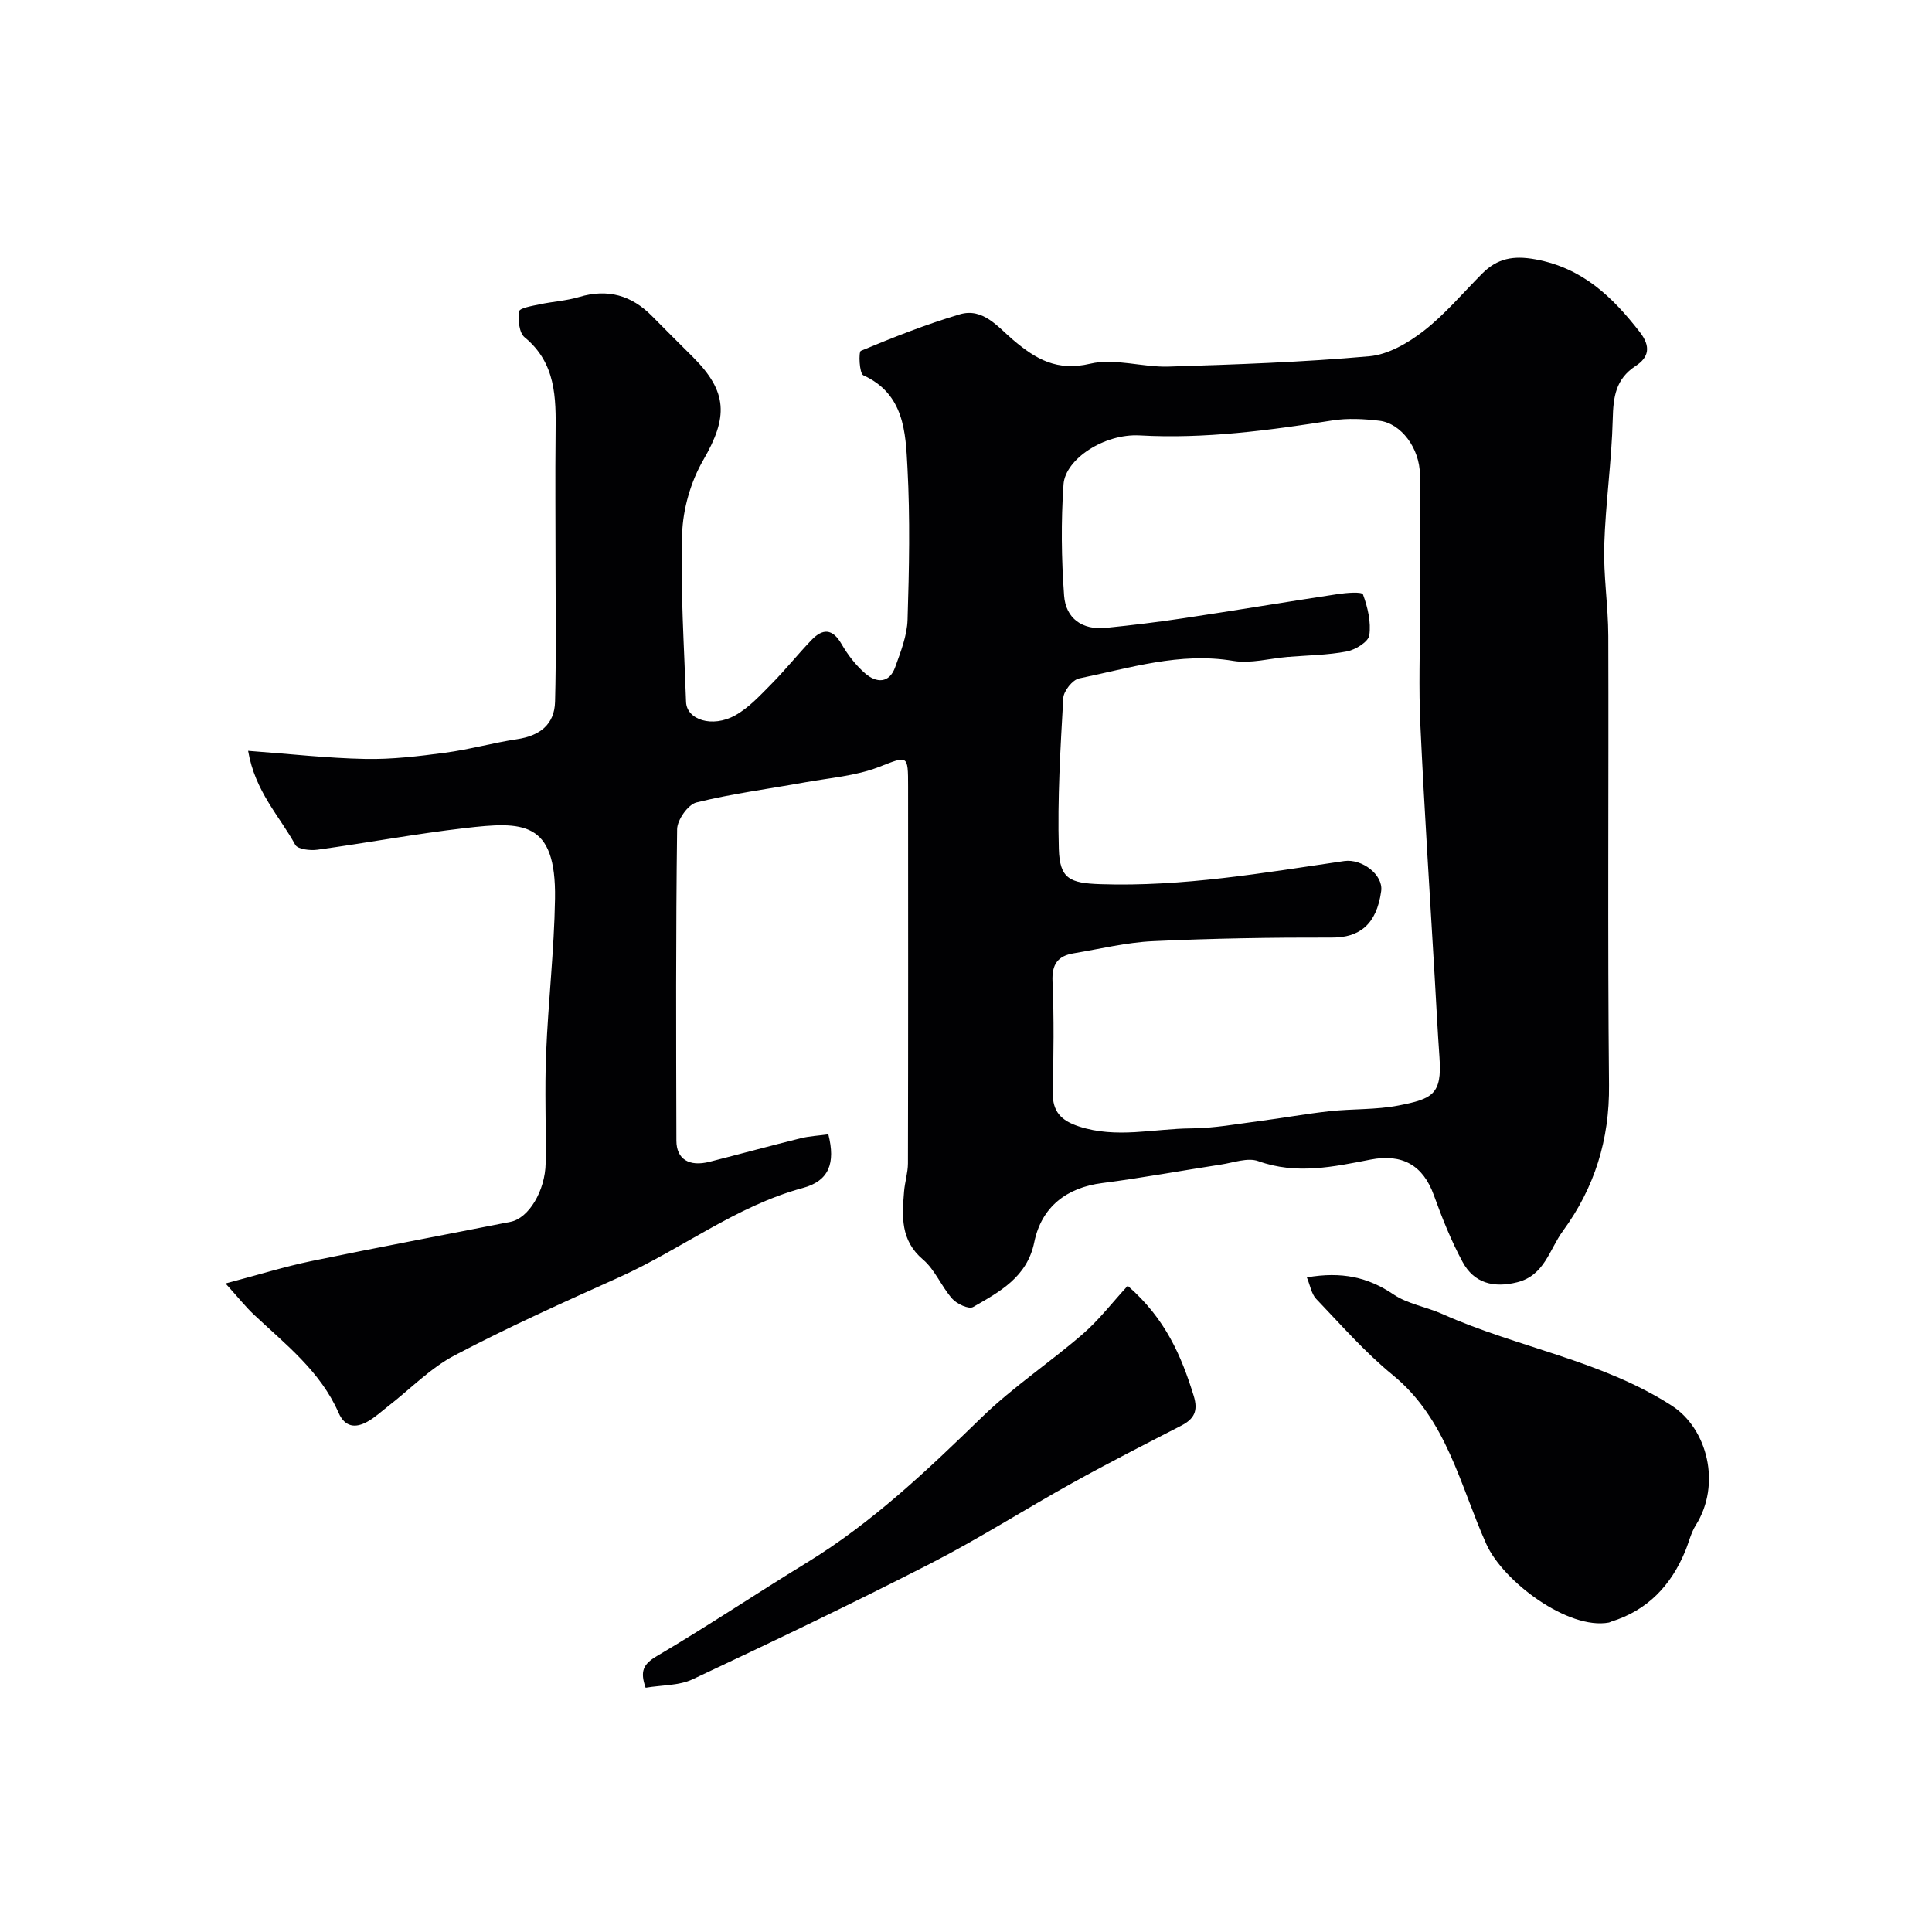
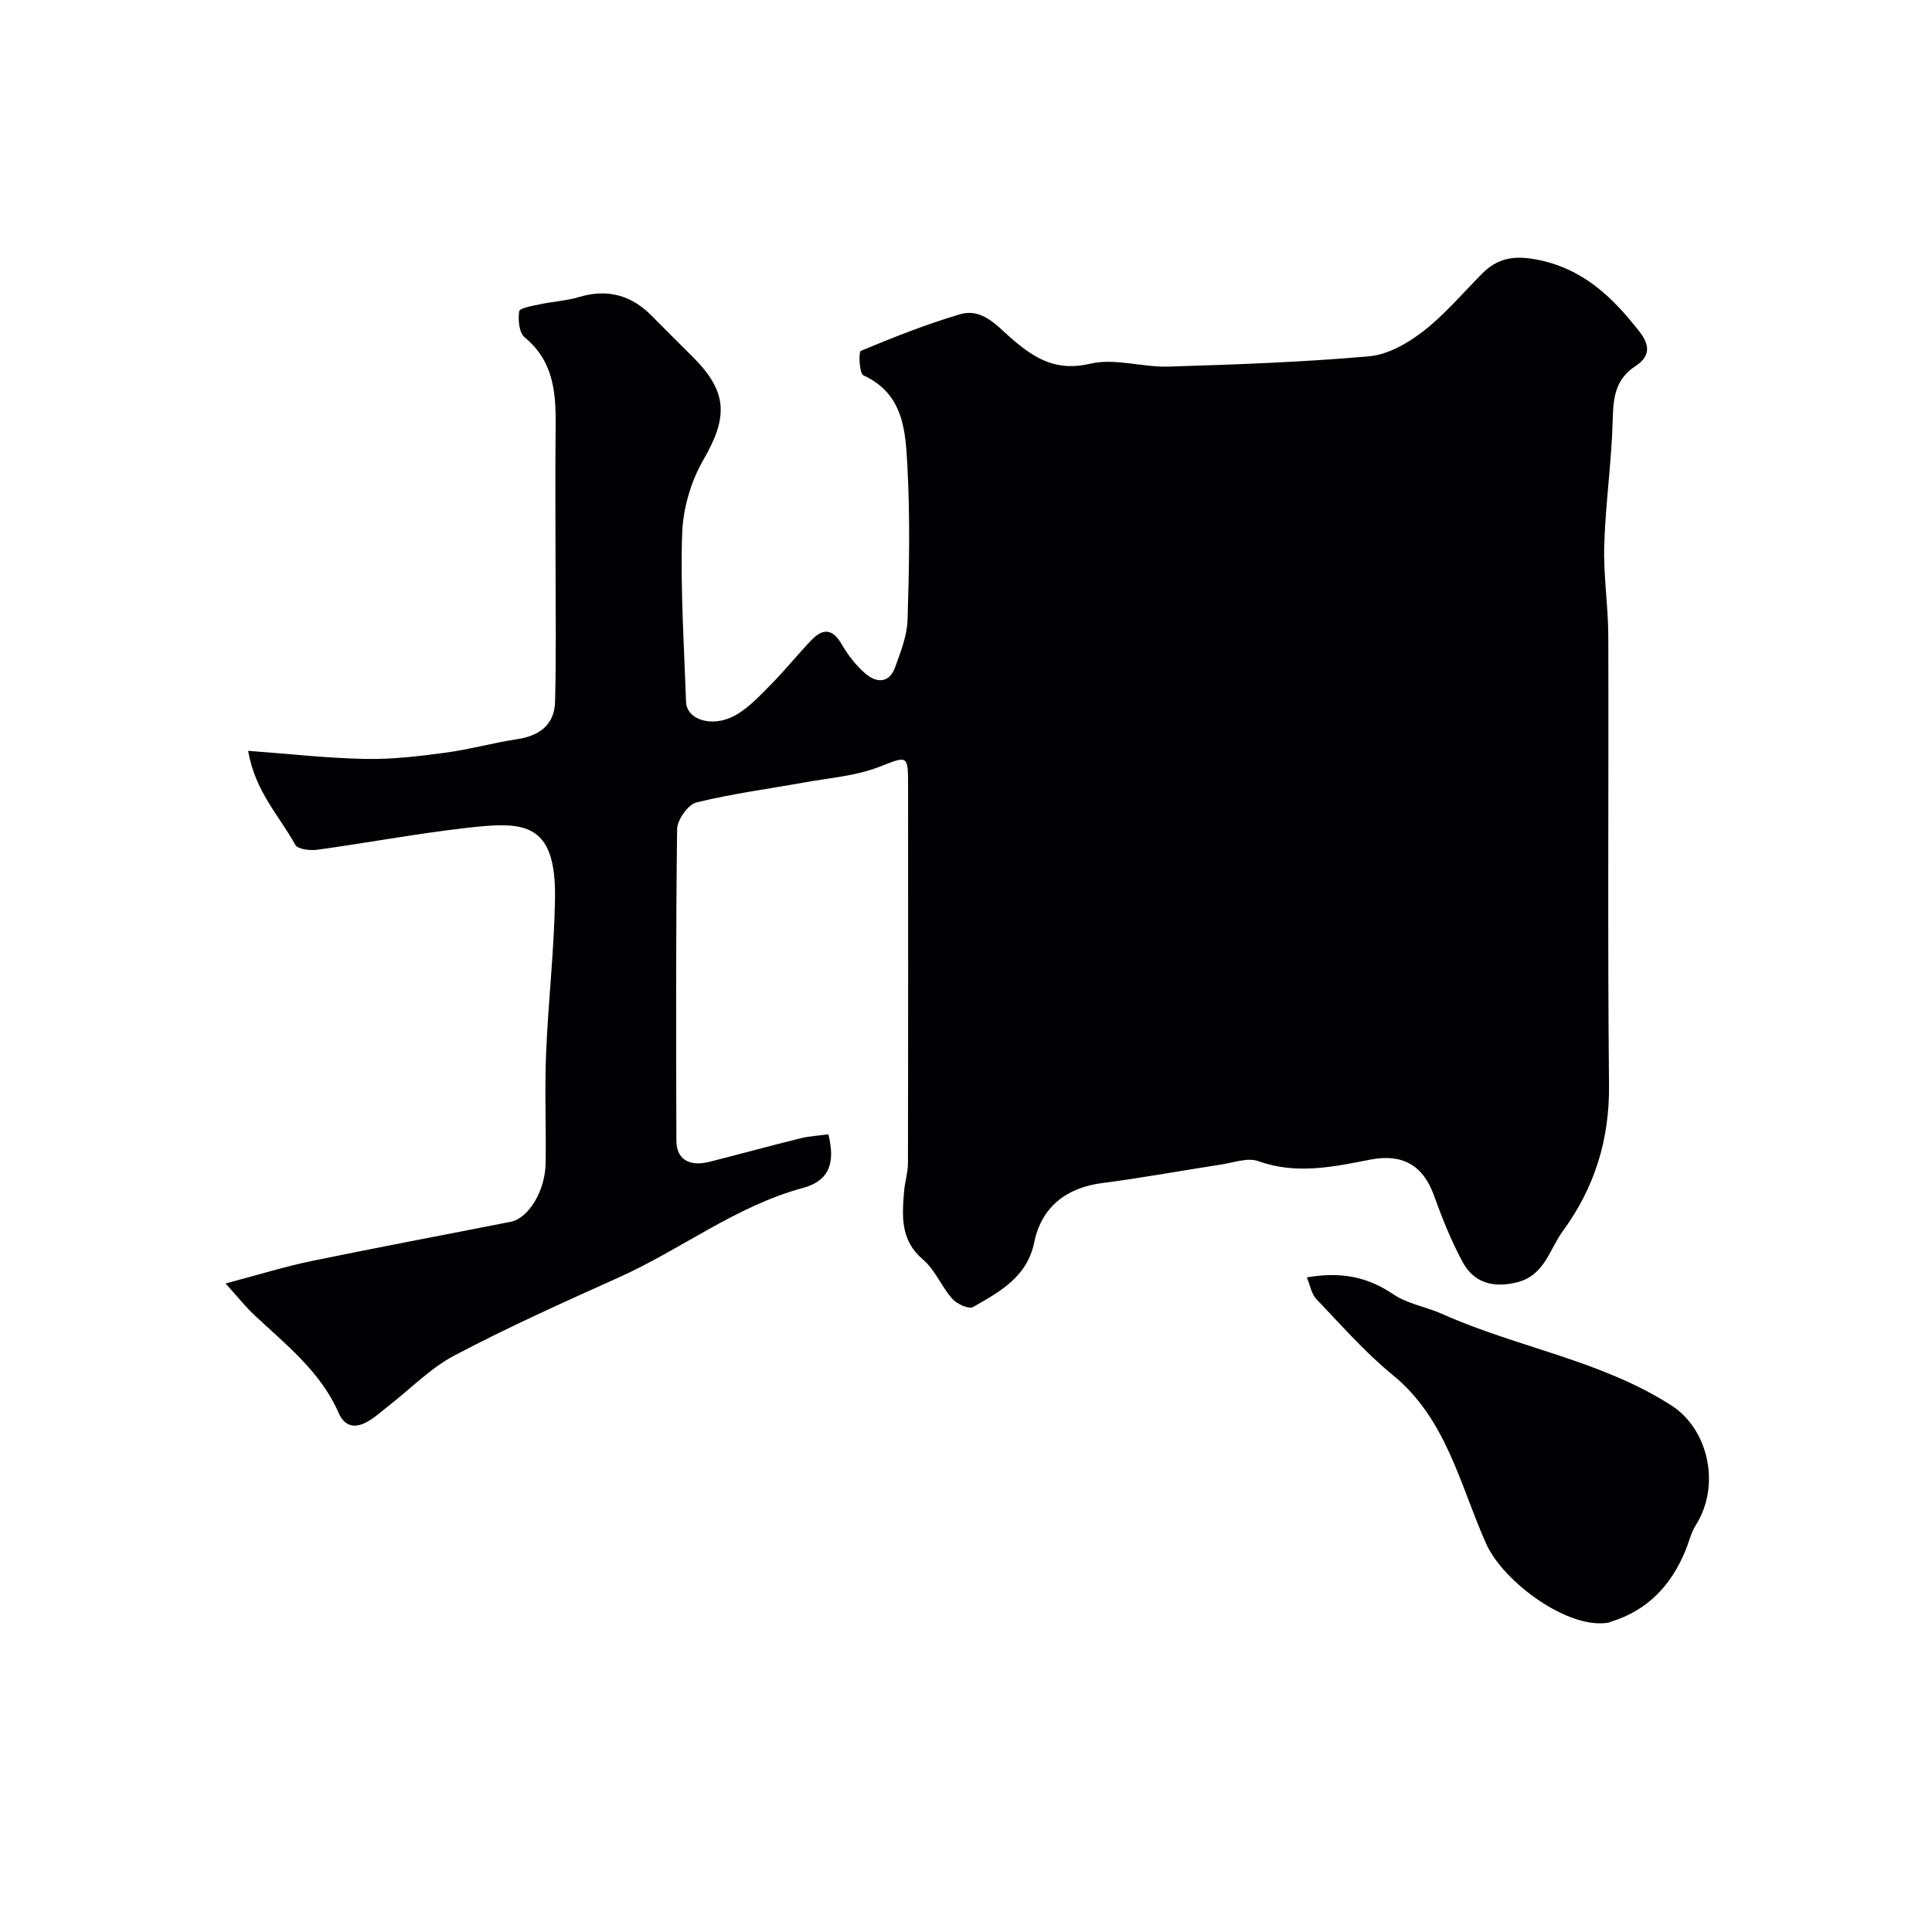
<svg xmlns="http://www.w3.org/2000/svg" enable-background="new 0 0 400 400" viewBox="0 0 400 400">
  <g fill="#010103">
-     <path d="m171.5 234.85c1.51 5.99.14 9.64-5.26 11.1-13.87 3.75-25.21 12.73-38.1 18.52-11.44 5.14-22.9 10.29-33.99 16.13-5.04 2.65-9.2 6.98-13.77 10.53-1.42 1.1-2.76 2.36-4.32 3.22-2.49 1.39-4.66 1.12-5.96-1.84-3.74-8.56-10.94-14.14-17.49-20.29-1.75-1.64-3.25-3.55-5.91-6.49 6.91-1.82 12.29-3.51 17.78-4.64 13.72-2.84 27.5-5.41 41.24-8.13 3.73-.74 7.17-6.4 7.25-12.18.11-7.53-.22-15.08.09-22.6.43-10.71 1.68-21.4 1.85-32.11.26-16.26-6.77-16-18.68-14.62-10.21 1.18-20.34 3.08-30.53 4.48-1.5.21-4.07-.1-4.57-1.02-3.24-5.93-8.32-11.01-9.76-19.46 8.67.64 16.47 1.53 24.28 1.68 5.5.11 11.05-.56 16.53-1.29 5-.66 9.89-2.05 14.88-2.8 4.65-.7 7.74-2.99 7.86-7.76.25-9.36.1-18.72.1-28.09 0-9.17-.09-18.33.01-27.5.09-7.36.09-14.51-6.41-19.85-1.16-.95-1.39-3.64-1.13-5.39.1-.68 2.72-1.12 4.23-1.44 2.71-.58 5.54-.73 8.18-1.52 5.91-1.76 10.85-.37 15.1 3.96 2.8 2.85 5.65 5.66 8.48 8.49 7.22 7.22 7.26 12.44 2.13 21.3-2.59 4.48-4.22 10.12-4.38 15.29-.37 11.58.41 23.2.81 34.79.13 3.71 5.44 5.42 10.17 2.79 2.81-1.56 5.13-4.1 7.44-6.43 2.9-2.93 5.48-6.16 8.33-9.14 2.33-2.44 4.36-2.47 6.25.8 1.3 2.25 2.97 4.42 4.93 6.11 2.28 1.97 4.96 2.08 6.18-1.33 1.14-3.18 2.46-6.51 2.56-9.81.33-10.49.54-21.02-.02-31.49-.39-7.33-.64-15.23-9.14-19.12-.83-.38-1.01-4.85-.51-5.06 6.71-2.8 13.51-5.49 20.48-7.56 4.82-1.43 7.93 2.66 11.06 5.31 4.74 4.01 9.1 6.53 15.96 4.91 5.07-1.2 10.8.77 16.22.6 13.87-.43 27.76-.91 41.57-2.14 3.9-.35 8.02-2.75 11.23-5.24 4.44-3.45 8.12-7.87 12.12-11.88 3.13-3.14 6.42-3.79 11.06-2.94 9.71 1.79 15.88 7.74 21.55 15.02 2.38 3.05 1.89 5.27-.85 7.06-4.15 2.71-4.62 6.44-4.73 10.98-.22 8.71-1.49 17.4-1.76 26.11-.19 6.25.82 12.53.84 18.8.1 31-.16 62 .15 92.99.12 11.32-3.01 21.27-9.57 30.23-2.78 3.8-3.77 9.17-9.44 10.59-4.9 1.23-8.95.18-11.32-4.23-2.37-4.4-4.24-9.1-5.94-13.81-2.22-6.16-6.51-8.64-13.1-7.36-7.7 1.5-15.35 3.16-23.25.32-2.19-.79-5.11.31-7.67.7-8.22 1.26-16.4 2.78-24.64 3.84-7.37.94-12.57 4.92-14.07 12.26-1.48 7.23-7.17 10.25-12.67 13.41-.87.5-3.35-.63-4.3-1.71-2.24-2.52-3.56-6-6.07-8.13-4.7-3.99-4.33-8.95-3.91-14.09.16-1.95.79-3.88.8-5.82.06-26 .04-51.99.03-77.99 0-6.77-.05-6.39-6.11-4.05-4.77 1.84-10.11 2.23-15.21 3.15-7.51 1.36-15.11 2.34-22.5 4.17-1.74.43-3.97 3.6-4 5.53-.28 21.49-.21 42.99-.15 64.49.01 3.85 2.64 5.44 6.85 4.38 6.3-1.6 12.58-3.32 18.89-4.88 1.83-.45 3.77-.54 5.72-.81zm122.5-108.11c0-9.5.06-19-.02-28.49-.05-5.41-3.87-10.6-8.4-11.14-3.19-.38-6.52-.56-9.66-.07-13.24 2.07-26.44 3.86-39.94 3.11-7.38-.41-15.43 4.92-15.79 10.14-.53 7.64-.44 15.38.12 23.02.34 4.71 3.75 7.18 8.67 6.68 5.37-.55 10.75-1.19 16.09-2 10.64-1.6 21.26-3.38 31.9-4.99 1.78-.27 5-.53 5.22.07.98 2.66 1.7 5.72 1.31 8.46-.19 1.35-2.86 3-4.63 3.34-4.02.77-8.17.8-12.27 1.14-3.76.31-7.66 1.42-11.26.82-11.06-1.86-21.42 1.48-31.92 3.63-1.36.28-3.2 2.6-3.28 4.06-.59 10.4-1.22 20.84-.92 31.24.18 6.19 2.27 7.09 8.6 7.3 17.04.57 33.74-2.34 50.49-4.79 3.65-.53 8.11 2.83 7.65 6.22-.95 7.01-4.6 9.63-10.15 9.62-12.37-.03-24.74.17-37.09.75-5.5.25-10.96 1.6-16.43 2.51-3.25.54-4.54 2.23-4.38 5.81.34 7.65.21 15.33.06 22.99-.08 3.95 1.69 5.82 5.39 7.04 7.78 2.56 15.53.46 23.28.41 4.71-.03 9.42-.91 14.12-1.52 4.85-.62 9.67-1.51 14.53-2.04 4.74-.52 9.61-.27 14.26-1.18 7-1.37 9.03-2.27 8.48-9.93-.4-5.59-.67-11.2-1-16.8-1.01-17.3-2.15-34.6-2.95-51.91-.38-7.83-.08-15.67-.08-23.5z" />
+     <path d="m171.5 234.85c1.51 5.99.14 9.64-5.26 11.1-13.87 3.75-25.21 12.73-38.1 18.52-11.44 5.14-22.9 10.29-33.99 16.13-5.04 2.65-9.2 6.98-13.77 10.53-1.42 1.1-2.76 2.36-4.32 3.22-2.49 1.39-4.66 1.12-5.96-1.84-3.74-8.56-10.94-14.14-17.49-20.29-1.75-1.64-3.25-3.55-5.91-6.49 6.91-1.82 12.29-3.51 17.78-4.64 13.72-2.84 27.5-5.41 41.24-8.13 3.73-.74 7.17-6.4 7.25-12.18.11-7.53-.22-15.08.09-22.6.43-10.71 1.68-21.4 1.85-32.11.26-16.26-6.77-16-18.68-14.62-10.21 1.18-20.34 3.08-30.53 4.48-1.5.21-4.07-.1-4.57-1.02-3.24-5.93-8.32-11.01-9.76-19.46 8.67.64 16.47 1.53 24.28 1.68 5.5.11 11.05-.56 16.53-1.29 5-.66 9.89-2.05 14.88-2.8 4.65-.7 7.74-2.99 7.86-7.76.25-9.36.1-18.72.1-28.09 0-9.17-.09-18.33.01-27.5.09-7.36.09-14.51-6.41-19.85-1.16-.95-1.39-3.64-1.13-5.39.1-.68 2.72-1.12 4.23-1.44 2.71-.58 5.54-.73 8.18-1.52 5.91-1.76 10.85-.37 15.1 3.96 2.8 2.85 5.65 5.66 8.48 8.49 7.22 7.22 7.26 12.44 2.13 21.3-2.59 4.48-4.22 10.12-4.38 15.29-.37 11.58.41 23.2.81 34.79.13 3.71 5.44 5.42 10.17 2.79 2.81-1.56 5.13-4.1 7.44-6.43 2.9-2.93 5.48-6.16 8.33-9.14 2.33-2.44 4.36-2.47 6.25.8 1.3 2.25 2.97 4.42 4.93 6.11 2.28 1.97 4.96 2.08 6.18-1.33 1.14-3.18 2.46-6.51 2.56-9.81.33-10.49.54-21.02-.02-31.49-.39-7.33-.64-15.23-9.14-19.12-.83-.38-1.01-4.85-.51-5.06 6.71-2.8 13.51-5.49 20.48-7.56 4.82-1.43 7.93 2.66 11.06 5.31 4.74 4.01 9.1 6.53 15.96 4.91 5.07-1.2 10.8.77 16.22.6 13.87-.43 27.76-.91 41.57-2.14 3.9-.35 8.02-2.75 11.23-5.24 4.44-3.45 8.12-7.87 12.12-11.88 3.13-3.14 6.42-3.79 11.06-2.94 9.71 1.79 15.88 7.74 21.55 15.02 2.38 3.05 1.89 5.27-.85 7.06-4.15 2.71-4.62 6.44-4.73 10.98-.22 8.71-1.49 17.4-1.76 26.11-.19 6.25.82 12.53.84 18.8.1 31-.16 62 .15 92.99.12 11.32-3.01 21.27-9.57 30.23-2.78 3.8-3.77 9.17-9.44 10.59-4.9 1.23-8.95.18-11.32-4.23-2.37-4.4-4.24-9.1-5.94-13.81-2.22-6.16-6.51-8.64-13.1-7.36-7.7 1.5-15.35 3.16-23.25.32-2.19-.79-5.11.31-7.67.7-8.22 1.26-16.4 2.78-24.64 3.84-7.37.94-12.57 4.92-14.07 12.26-1.48 7.23-7.17 10.25-12.67 13.41-.87.5-3.35-.63-4.3-1.71-2.24-2.52-3.56-6-6.07-8.13-4.7-3.99-4.33-8.95-3.91-14.09.16-1.95.79-3.88.8-5.82.06-26 .04-51.99.03-77.99 0-6.77-.05-6.39-6.11-4.05-4.77 1.84-10.11 2.23-15.21 3.15-7.51 1.36-15.11 2.34-22.5 4.17-1.74.43-3.97 3.6-4 5.53-.28 21.49-.21 42.99-.15 64.49.01 3.85 2.64 5.44 6.85 4.38 6.3-1.6 12.58-3.32 18.89-4.88 1.83-.45 3.77-.54 5.72-.81zm122.5-108.11z" />
    <path d="m270.57 264.47c7.2-1.25 12.65-.05 17.9 3.5 2.96 2.01 6.85 2.6 10.19 4.1 15.57 6.96 32.88 9.56 47.46 18.96 7.4 4.77 10.3 16.3 4.97 24.75-1 1.59-1.43 3.54-2.16 5.31-2.95 7.15-7.8 12.31-15.35 14.65-.16.05-.3.16-.46.19-8.42 1.57-21.89-8.44-25.4-16.26-5.44-12.11-8.16-25.84-19.37-34.99-5.75-4.7-10.71-10.39-15.87-15.78-.97-1.04-1.22-2.77-1.91-4.43z" />
-     <path d="m233.48 266.21c7.84 6.83 11.11 14.54 13.66 22.77.98 3.18.09 4.82-2.64 6.22-7.53 3.87-15.08 7.72-22.48 11.83-9.84 5.46-19.34 11.54-29.35 16.67-16.26 8.33-32.75 16.21-49.27 23.98-2.82 1.33-6.34 1.18-9.73 1.75-1.18-3.38-.55-4.86 2.35-6.57 10.49-6.18 20.62-12.97 31.02-19.33 13.6-8.32 24.99-19.18 36.35-30.21 6.42-6.22 13.99-11.24 20.77-17.11 3.38-2.92 6.14-6.55 9.32-10z" />
  </g>
</svg>